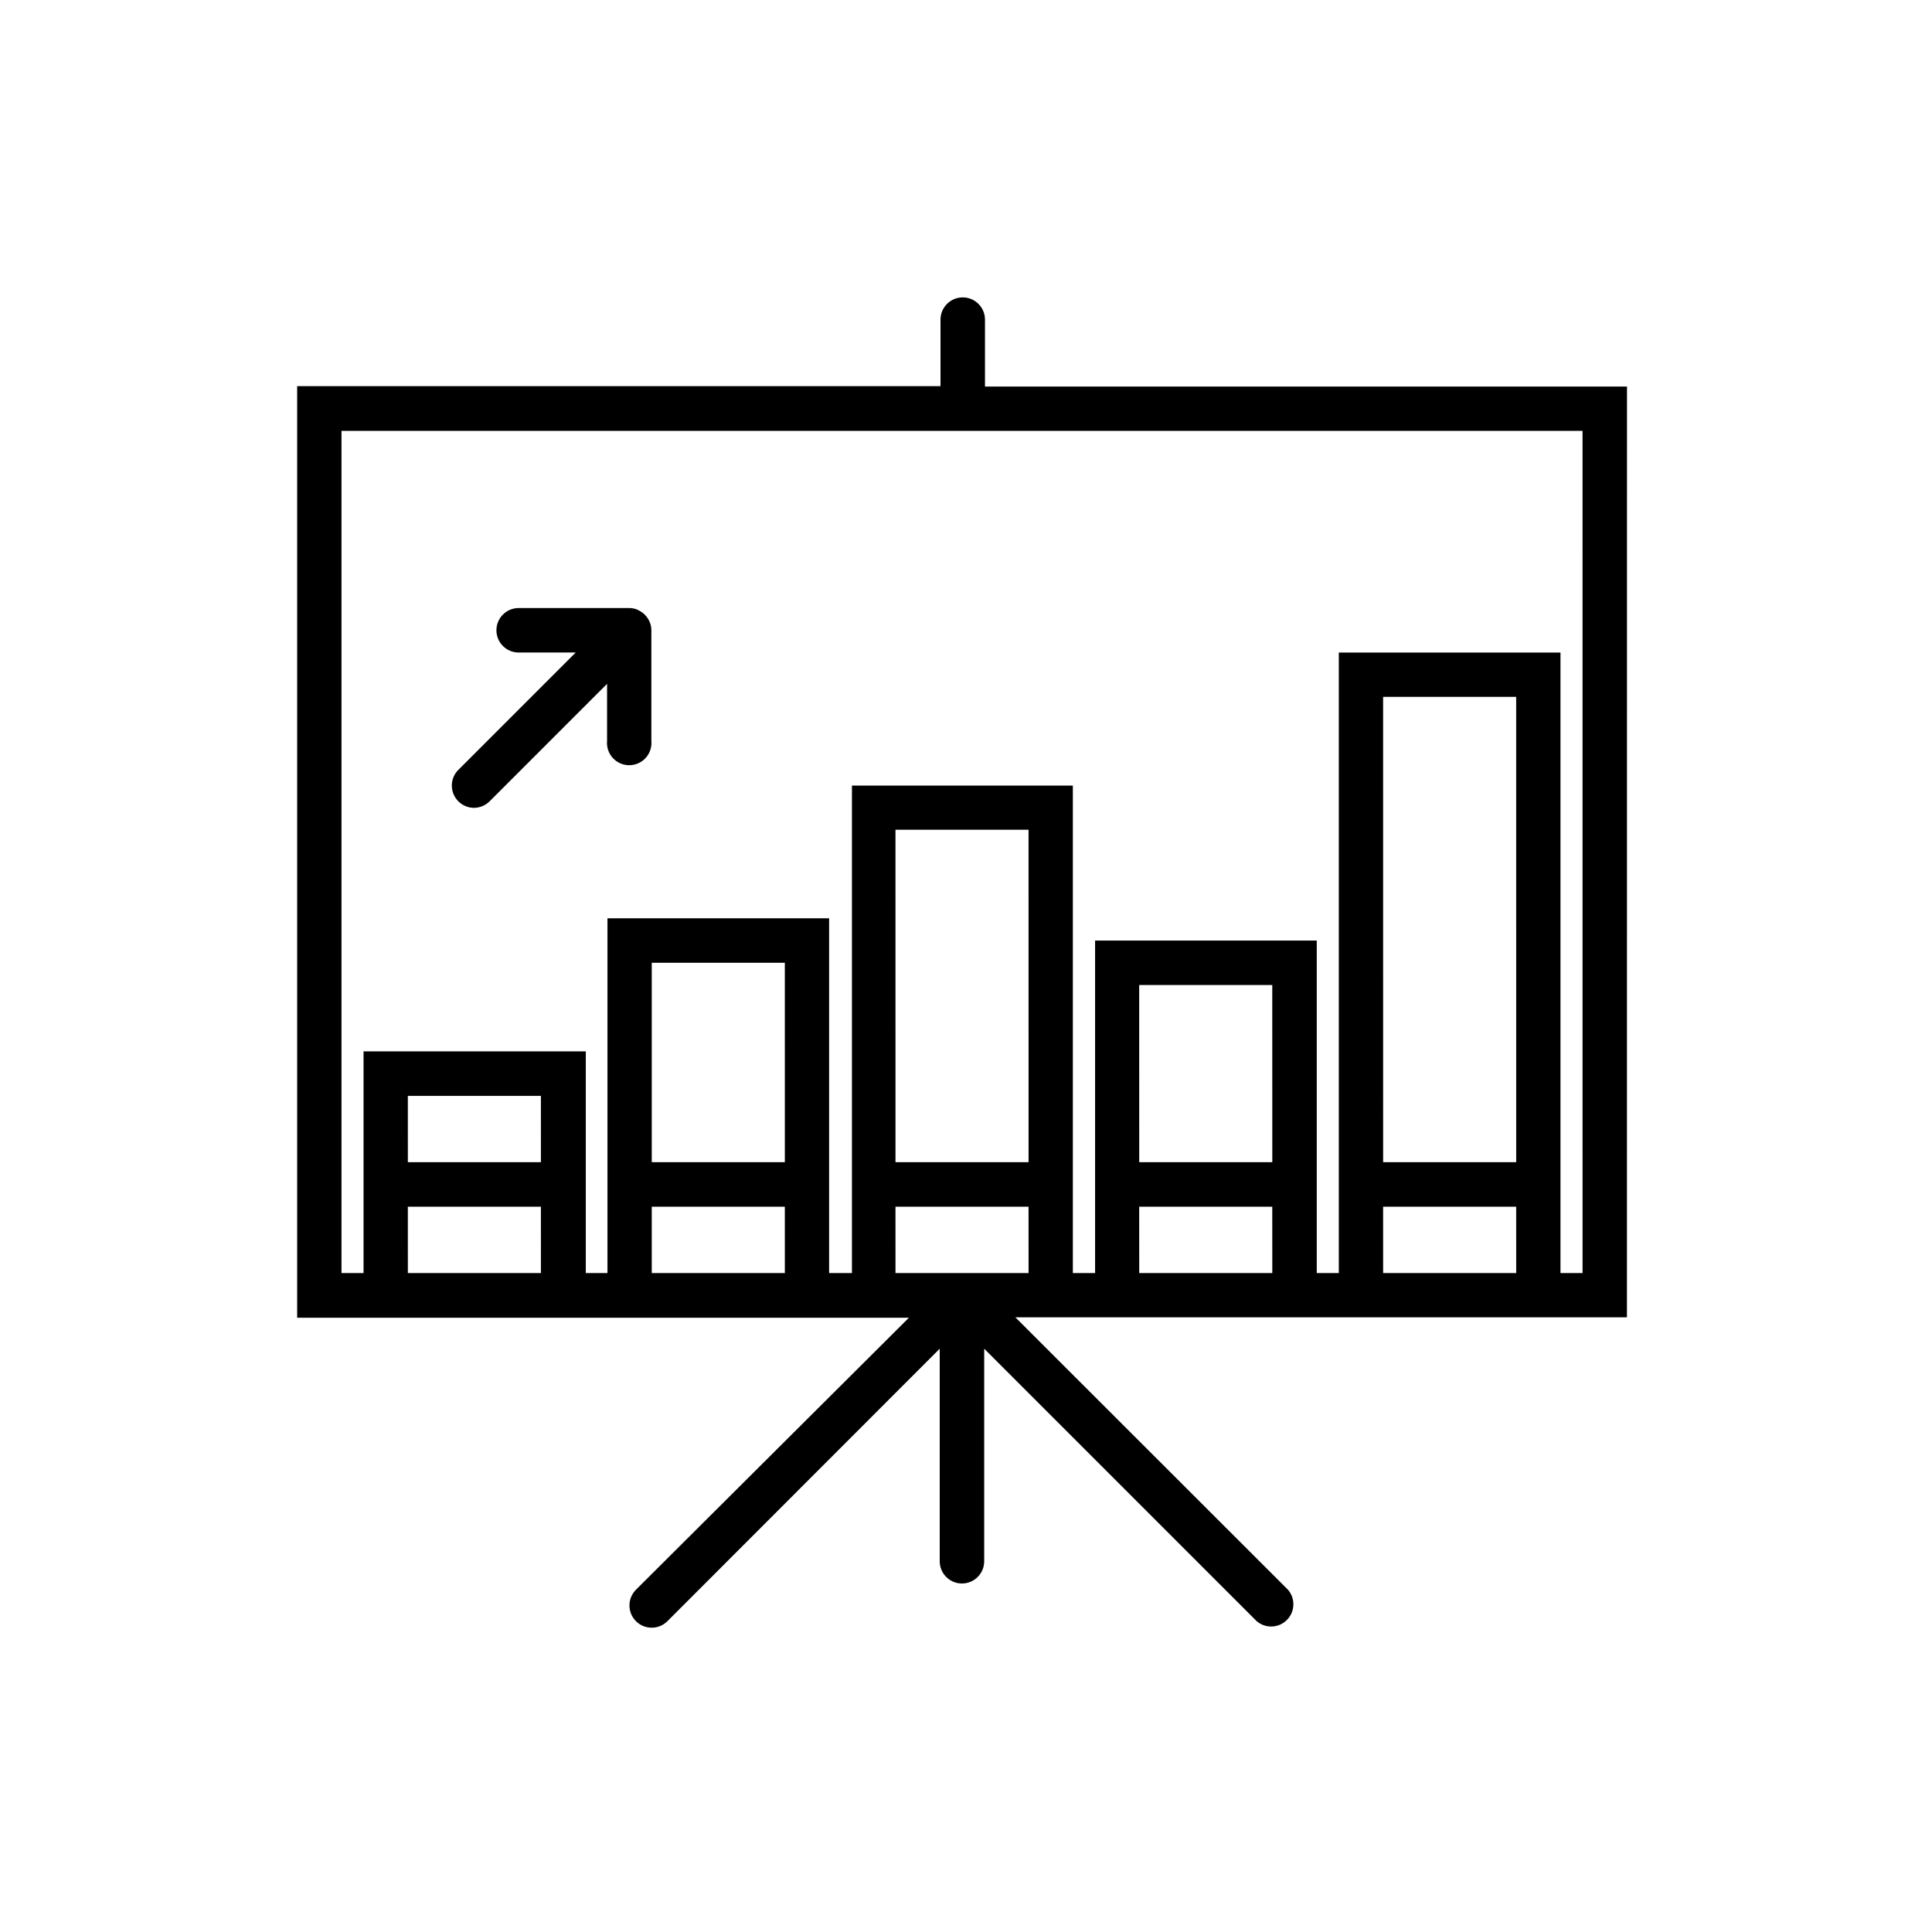
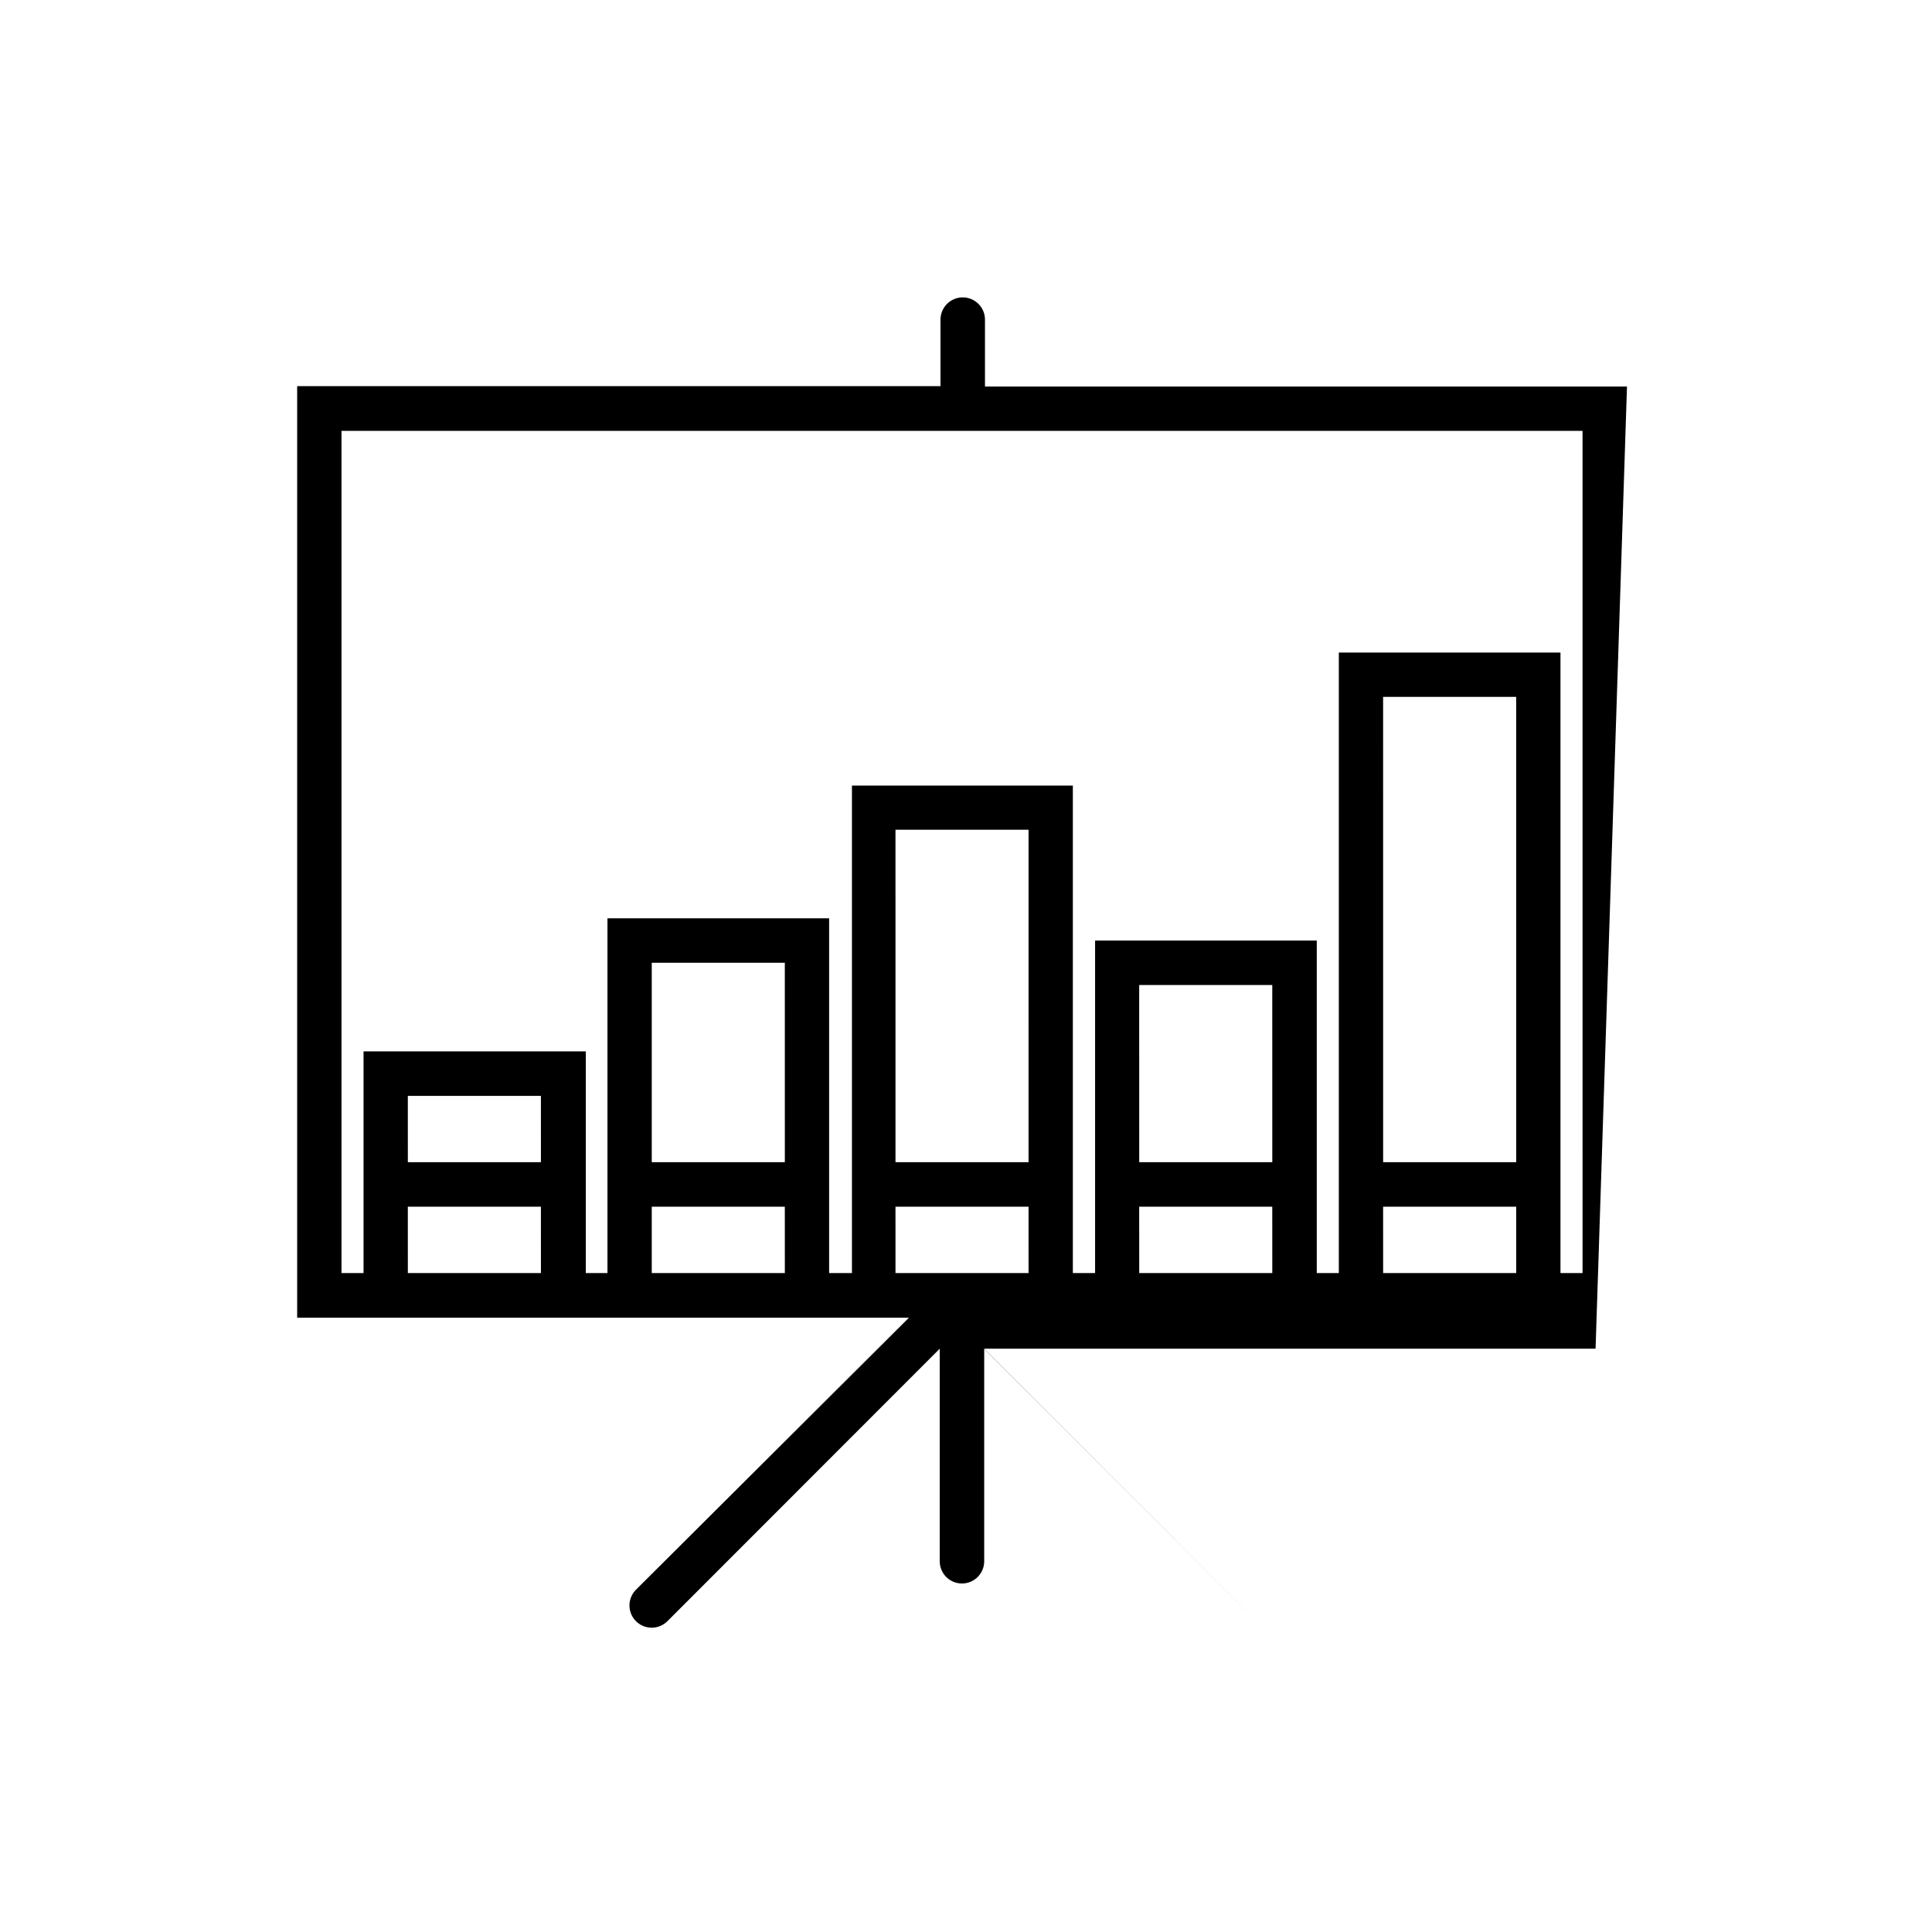
<svg xmlns="http://www.w3.org/2000/svg" fill="#000000" width="800px" height="800px" version="1.1" viewBox="144 144 512 512">
  <g>
-     <path d="m575.17 246.44h-170.14v-17.734c0-3.254-2.637-5.894-5.894-5.894-3.254 0-5.894 2.641-5.894 5.894v17.633h-170.49v246.87h162.12l-72.344 72.094c-2.297 2.312-2.285 6.043 0.023 8.34s6.043 2.285 8.34-0.027l72.145-72.195v56.328c0 3.254 2.637 5.894 5.894 5.894 3.254 0 5.894-2.641 5.894-5.894v-56.328l72.195 72.195c2.336 2.016 5.832 1.883 8.012-0.297 2.184-2.184 2.312-5.676 0.301-8.016l-72.246-72.195h162.07zm-287.82 234.93h-35.266l-0.004-17.582h35.266zm0-29.371h-35.266l-0.004-17.582h35.266zm64.641 29.371h-35.266l-0.004-17.582h35.266zm0-29.371h-35.266l-0.004-52.852h35.266zm64.59 29.371h-35.266l-0.004-17.582h35.266zm0-29.371h-35.266l-0.004-88.117h35.266zm64.59 29.371h-35.266l-0.008-17.582h35.266zm0-29.371h-35.266l-0.008-46.957h35.266zm64.641 29.371h-35.266l-0.008-17.582h35.266zm0-29.371h-35.266l-0.008-123.33h35.266zm17.582 29.371h-5.852v-164.44h-58.742v164.44h-5.844v-88.117h-58.746v88.117h-5.894v-129.18h-58.543v129.18h-6.047v-94.012h-58.742v94.012h-5.742v-58.742h-58.898v58.742h-5.844v-223.19h328.89z" />
-     <path d="m313.09 305.64c-0.711-0.324-1.484-0.492-2.266-0.504h-29.371c-3.258 0-5.894 2.637-5.894 5.894 0 3.254 2.637 5.894 5.894 5.894h15.113l-31.086 31.086v-0.004c-1.691 1.68-2.203 4.215-1.297 6.418 0.902 2.207 3.047 3.648 5.43 3.66 1.57-0.012 3.074-0.645 4.18-1.766l31.086-31.086v15.117c-0.152 1.652 0.398 3.289 1.512 4.516 1.117 1.227 2.699 1.922 4.359 1.922 1.656 0 3.238-0.695 4.356-1.922 1.117-1.227 1.664-2.863 1.512-4.516v-29.32c0-0.762-0.152-1.52-0.453-2.219-0.602-1.434-1.742-2.57-3.172-3.172z" />
+     <path d="m575.17 246.44h-170.14v-17.734c0-3.254-2.637-5.894-5.894-5.894-3.254 0-5.894 2.641-5.894 5.894v17.633h-170.49v246.87h162.12l-72.344 72.094c-2.297 2.312-2.285 6.043 0.023 8.34s6.043 2.285 8.34-0.027l72.145-72.195v56.328c0 3.254 2.637 5.894 5.894 5.894 3.254 0 5.894-2.641 5.894-5.894v-56.328l72.195 72.195l-72.246-72.195h162.07zm-287.82 234.93h-35.266l-0.004-17.582h35.266zm0-29.371h-35.266l-0.004-17.582h35.266zm64.641 29.371h-35.266l-0.004-17.582h35.266zm0-29.371h-35.266l-0.004-52.852h35.266zm64.59 29.371h-35.266l-0.004-17.582h35.266zm0-29.371h-35.266l-0.004-88.117h35.266zm64.59 29.371h-35.266l-0.008-17.582h35.266zm0-29.371h-35.266l-0.008-46.957h35.266zm64.641 29.371h-35.266l-0.008-17.582h35.266zm0-29.371h-35.266l-0.008-123.33h35.266zm17.582 29.371h-5.852v-164.44h-58.742v164.44h-5.844v-88.117h-58.746v88.117h-5.894v-129.18h-58.543v129.18h-6.047v-94.012h-58.742v94.012h-5.742v-58.742h-58.898v58.742h-5.844v-223.19h328.89z" />
  </g>
</svg>